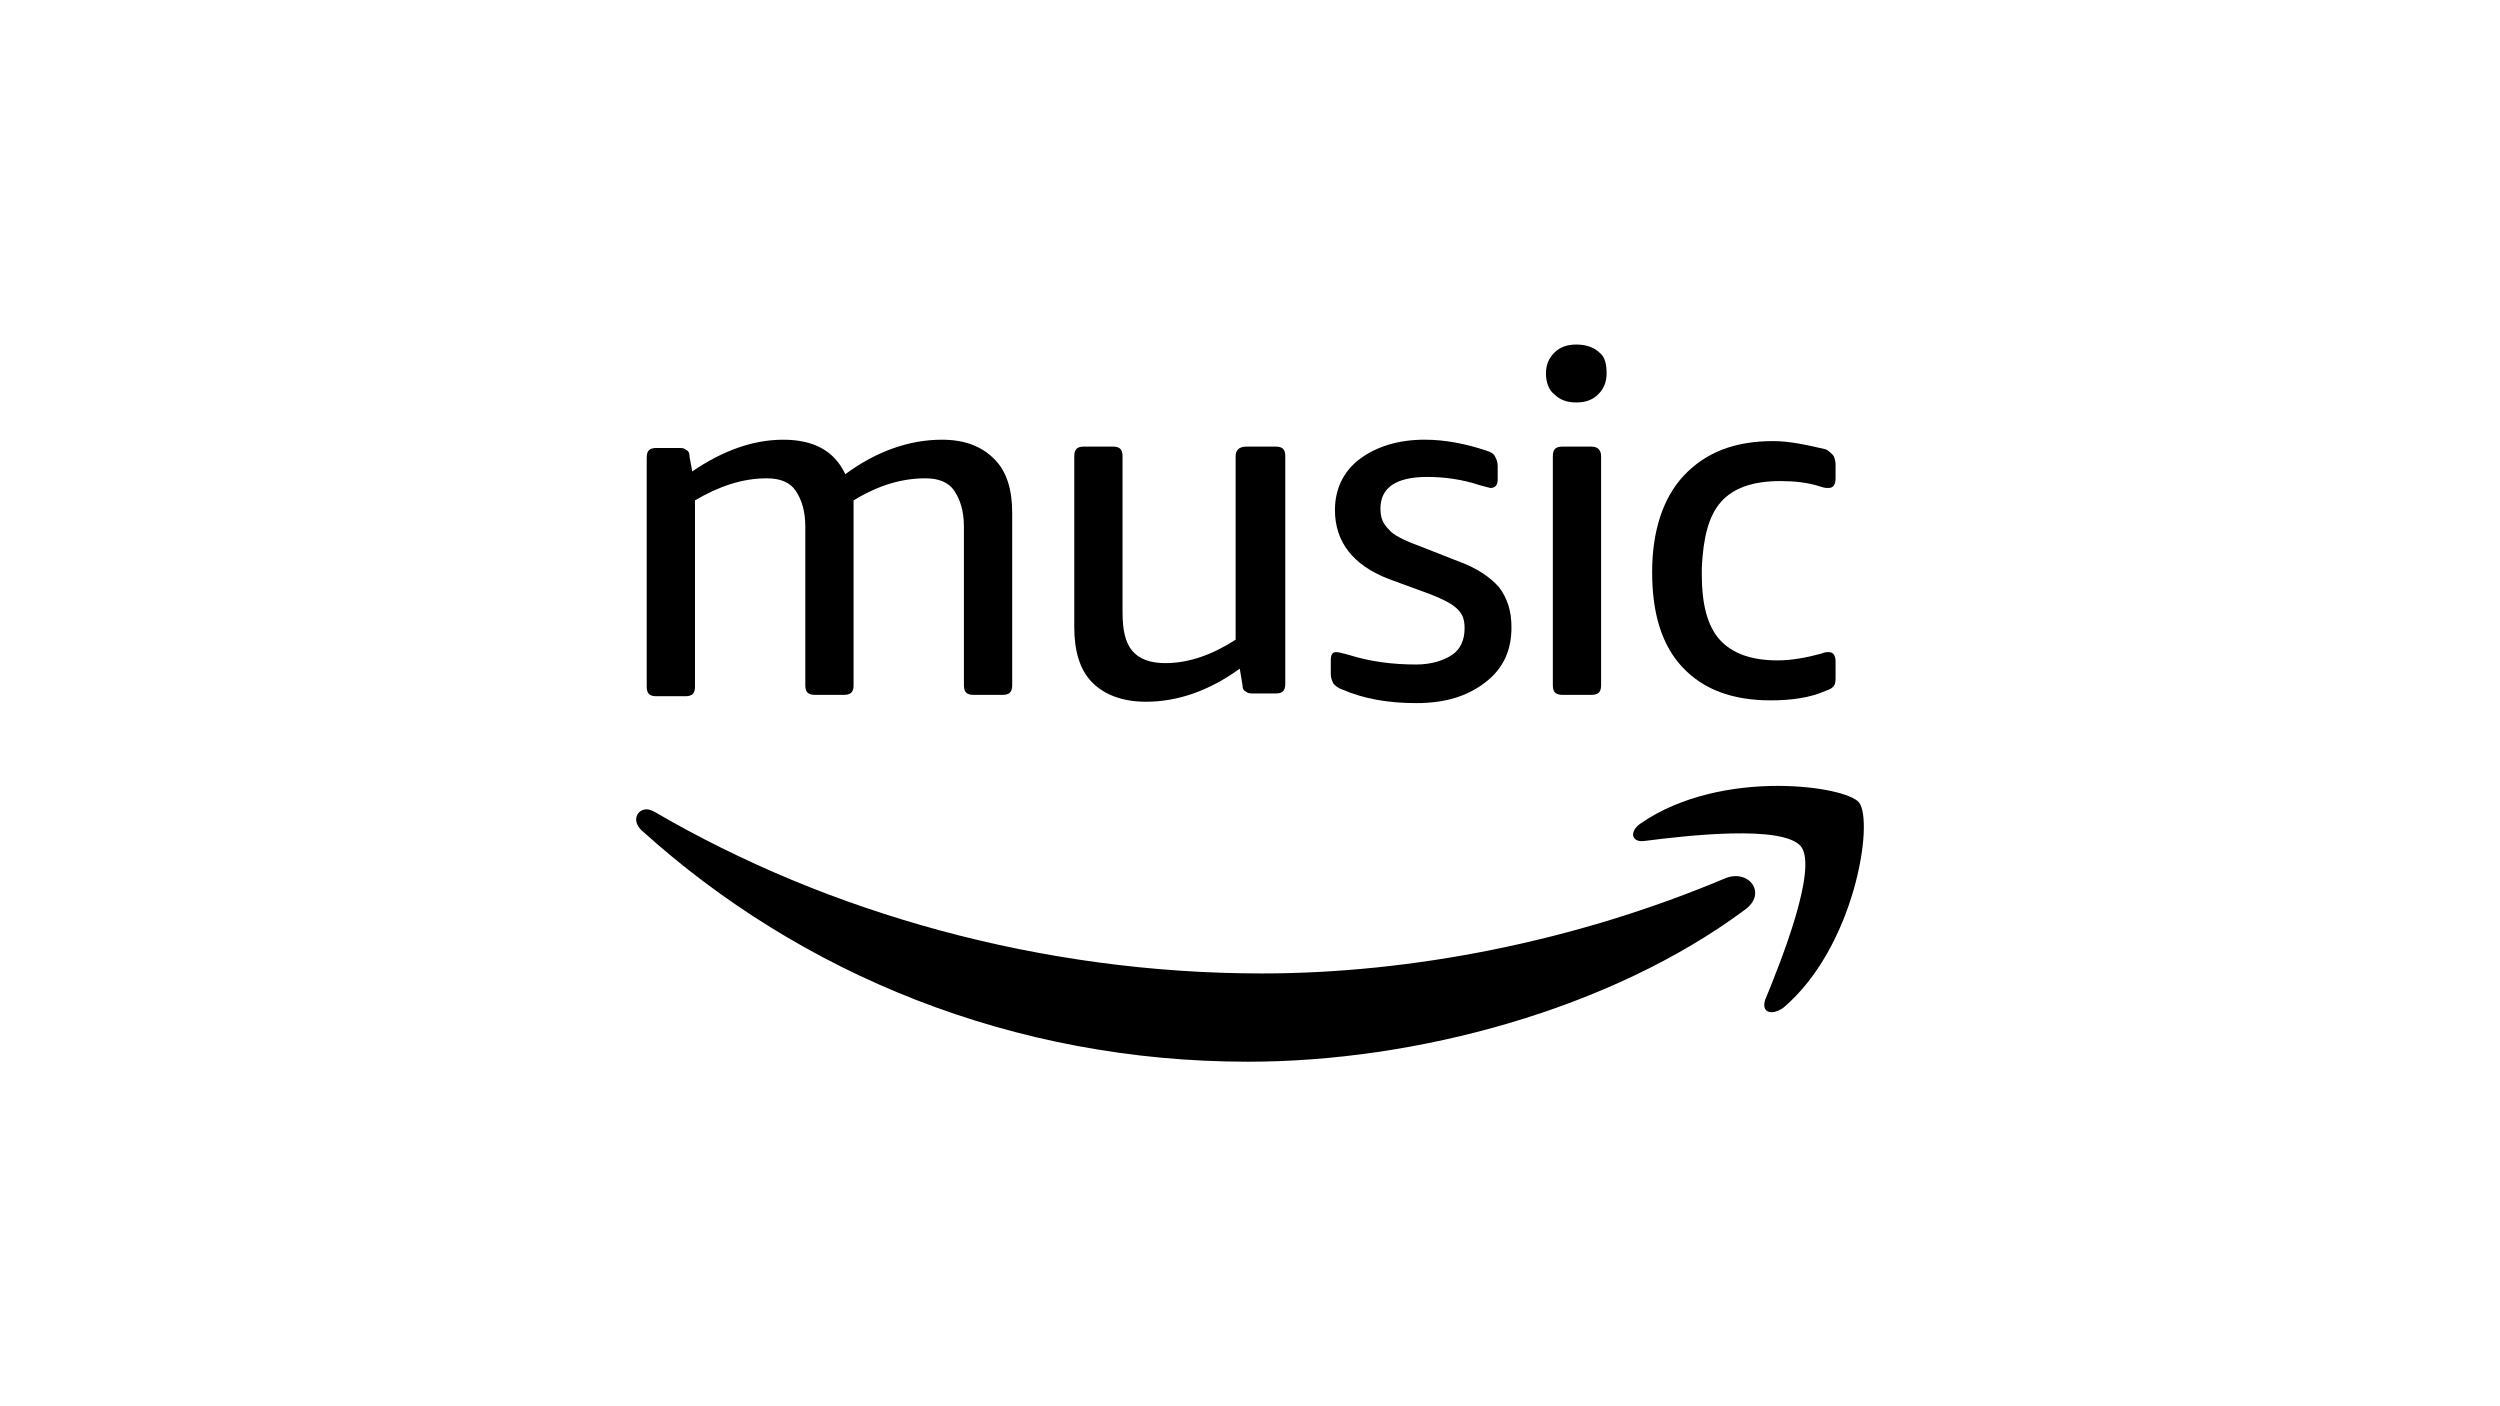
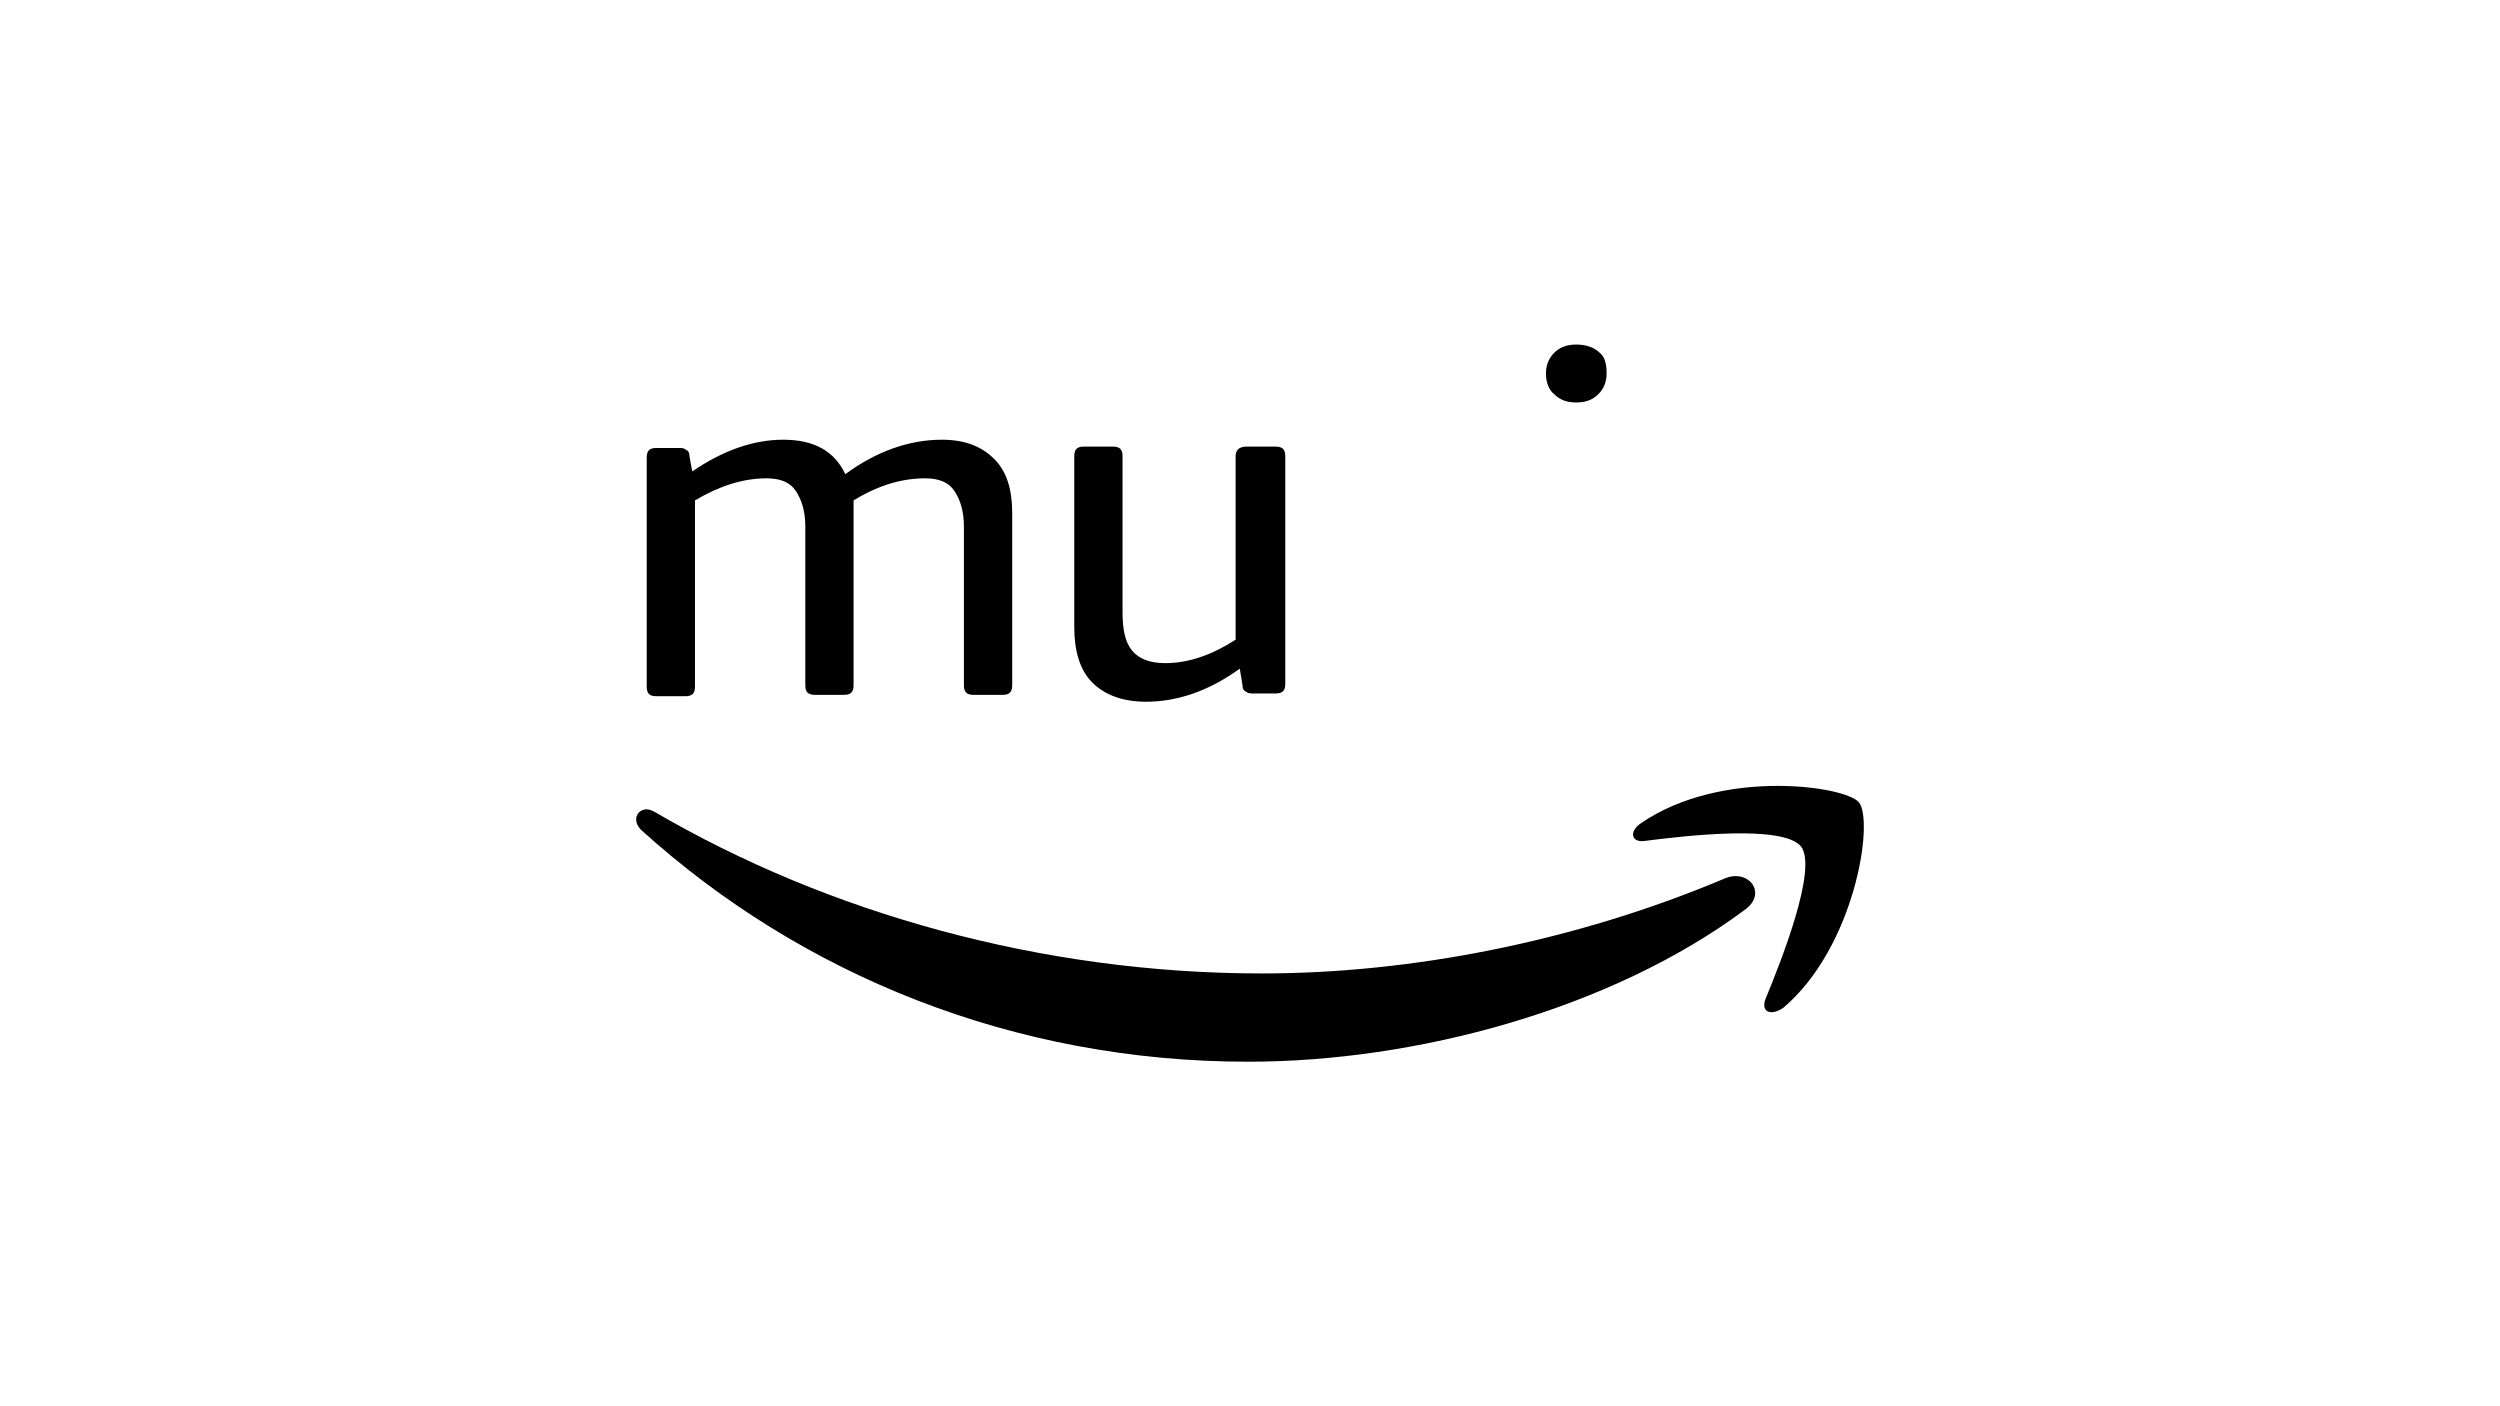
<svg xmlns="http://www.w3.org/2000/svg" id="Capa_1" data-name="Capa 1" viewBox="0 0 224 126">
  <g id="g923">
-     <path id="path844" d="M130.113,58.675c-.741.494-1.854.865-3.213.865-2.101,0-4.078-.247-6.055-.865-.494-.124-.865-.247-1.112-.247-.371,0-.494.247-.494.741v1.236c0,.371.124.618.247.865.124.124.371.371.741.494,1.977.865,4.201,1.236,6.673,1.236,2.595,0,4.572-.618,6.179-1.854s2.348-2.842,2.348-4.943c0-1.483-.371-2.595-1.112-3.584-.741-.865-1.977-1.73-3.707-2.348l-3.46-1.359c-1.359-.494-2.348-.989-2.719-1.483-.494-.494-.741-.989-.741-1.854,0-1.854,1.359-2.842,4.201-2.842,1.606,0,3.213.247,4.696.741.494.124.865.247.989.247.371,0,.618-.247.618-.741v-1.236c0-.371-.124-.618-.247-.865-.124-.247-.371-.371-.741-.494-1.854-.618-3.707-.989-5.561-.989-2.348,0-4.325.618-5.808,1.73s-2.224,2.719-2.224,4.572c0,2.842,1.606,4.943,4.819,6.179l3.707,1.359c1.236.494,1.977.865,2.471,1.359.494.494.618.989.618,1.73,0,.989-.371,1.854-1.112,2.348Z" />
    <path id="path855" d="M110.712,40.88v16.435c-2.101,1.359-4.201,2.101-6.302,2.101-1.359,0-2.348-.371-2.966-1.112s-.865-1.854-.865-3.46v-13.964c0-.618-.247-.865-.865-.865h-2.595c-.618,0-.865.247-.865.865v15.323c0,2.101.494,3.831,1.606,4.943,1.112,1.112,2.719,1.73,4.819,1.73,2.842,0,5.684-.989,8.403-2.966l.247,1.483c0,.371.124.494.371.618.124.124.371.124.741.124h1.854c.618,0,.865-.247.865-.865v-20.39c0-.618-.247-.865-.865-.865h-2.595c-.741,0-.989.371-.989.865Z" />
    <path id="path866" d="M87.233,62.259h2.595c.618,0,.865-.247.865-.865v-15.447c0-2.101-.494-3.707-1.606-4.819s-2.595-1.73-4.696-1.73c-2.842,0-5.808.989-8.65,3.089-.989-2.101-2.842-3.089-5.561-3.089s-5.437.989-8.156,2.842l-.247-1.359c0-.371-.124-.494-.371-.618-.124-.124-.371-.124-.618-.124h-1.977c-.618,0-.865.247-.865.865v20.513c0,.618.247.865.865.865h2.595c.618,0,.865-.247.865-.865v-16.682c2.101-1.236,4.201-1.977,6.426-1.977,1.236,0,2.101.371,2.595,1.112.494.741.865,1.73.865,3.213v14.211c0,.618.247.865.865.865h2.595c.618,0,.865-.247.865-.865v-16.559c2.224-1.359,4.325-1.977,6.426-1.977,1.236,0,2.101.371,2.595,1.112s.865,1.73.865,3.213v14.211c0,.618.247.865.865.865Z" />
    <path id="path877" d="M154.581,78.694c-13.469,5.684-28.175,8.527-41.521,8.527-19.772,0-38.926-5.437-54.372-14.458-.247-.124-.494-.247-.741-.247-.865,0-1.359.989-.494,1.854,14.335,12.975,33.365,20.76,54.372,20.76,15.076,0,32.5-4.696,44.486-13.593,2.101-1.483.371-3.707-1.73-2.842Z" />
-     <path id="path888" d="M154.21,44.958c1.112-1.236,2.842-1.854,5.314-1.854,1.236,0,2.471.124,3.584.494.371.124.494.124.741.124.371,0,.618-.247.618-.865v-1.236c0-.371-.124-.741-.247-.865-.124-.124-.371-.371-.618-.494-1.606-.371-3.213-.741-4.696-.741-3.46,0-6.055.989-8.032,3.089-1.854,1.977-2.842,4.943-2.842,8.65s.865,6.549,2.719,8.527c1.854,1.977,4.449,2.966,7.909,2.966,1.854,0,3.584-.247,4.943-.865.371-.124.618-.247.741-.494.124-.124.124-.494.124-.865v-1.236c0-.618-.247-.865-.618-.865-.124,0-.371,0-.618.124-1.359.371-2.719.618-3.954.618-2.348,0-4.078-.618-5.19-1.854-1.112-1.236-1.606-3.213-1.606-5.808v-.618c.124-2.719.618-4.696,1.73-5.932Z" />
    <path id="path899" d="M159.771,90.31c6.426-5.437,8.156-16.682,6.797-18.412-.618-.741-3.584-1.483-7.291-1.483-3.954,0-8.65.865-12.234,3.336-1.112.741-.865,1.73.247,1.606,3.831-.494,12.481-1.483,14.087.494,1.483,1.977-1.73,10.133-3.213,13.717-.371,1.112.494,1.483,1.606.741Z" />
-     <path id="path910" d="M142.594,40.015h-2.595c-.618,0-.865.247-.865.865v20.513c0,.618.247.865.865.865h2.595c.618,0,.865-.247.865-.865v-20.513c0-.494-.247-.865-.865-.865Z" />
    <path id="path921" d="M143.335,31.612c-.494-.494-1.236-.741-2.101-.741s-1.483.247-1.977.741-.741,1.112-.741,1.854.247,1.483.741,1.854c.494.494,1.112.741,1.977.741s1.483-.247,1.977-.741.741-1.112.741-1.854-.124-1.483-.618-1.854Z" />
  </g>
</svg>